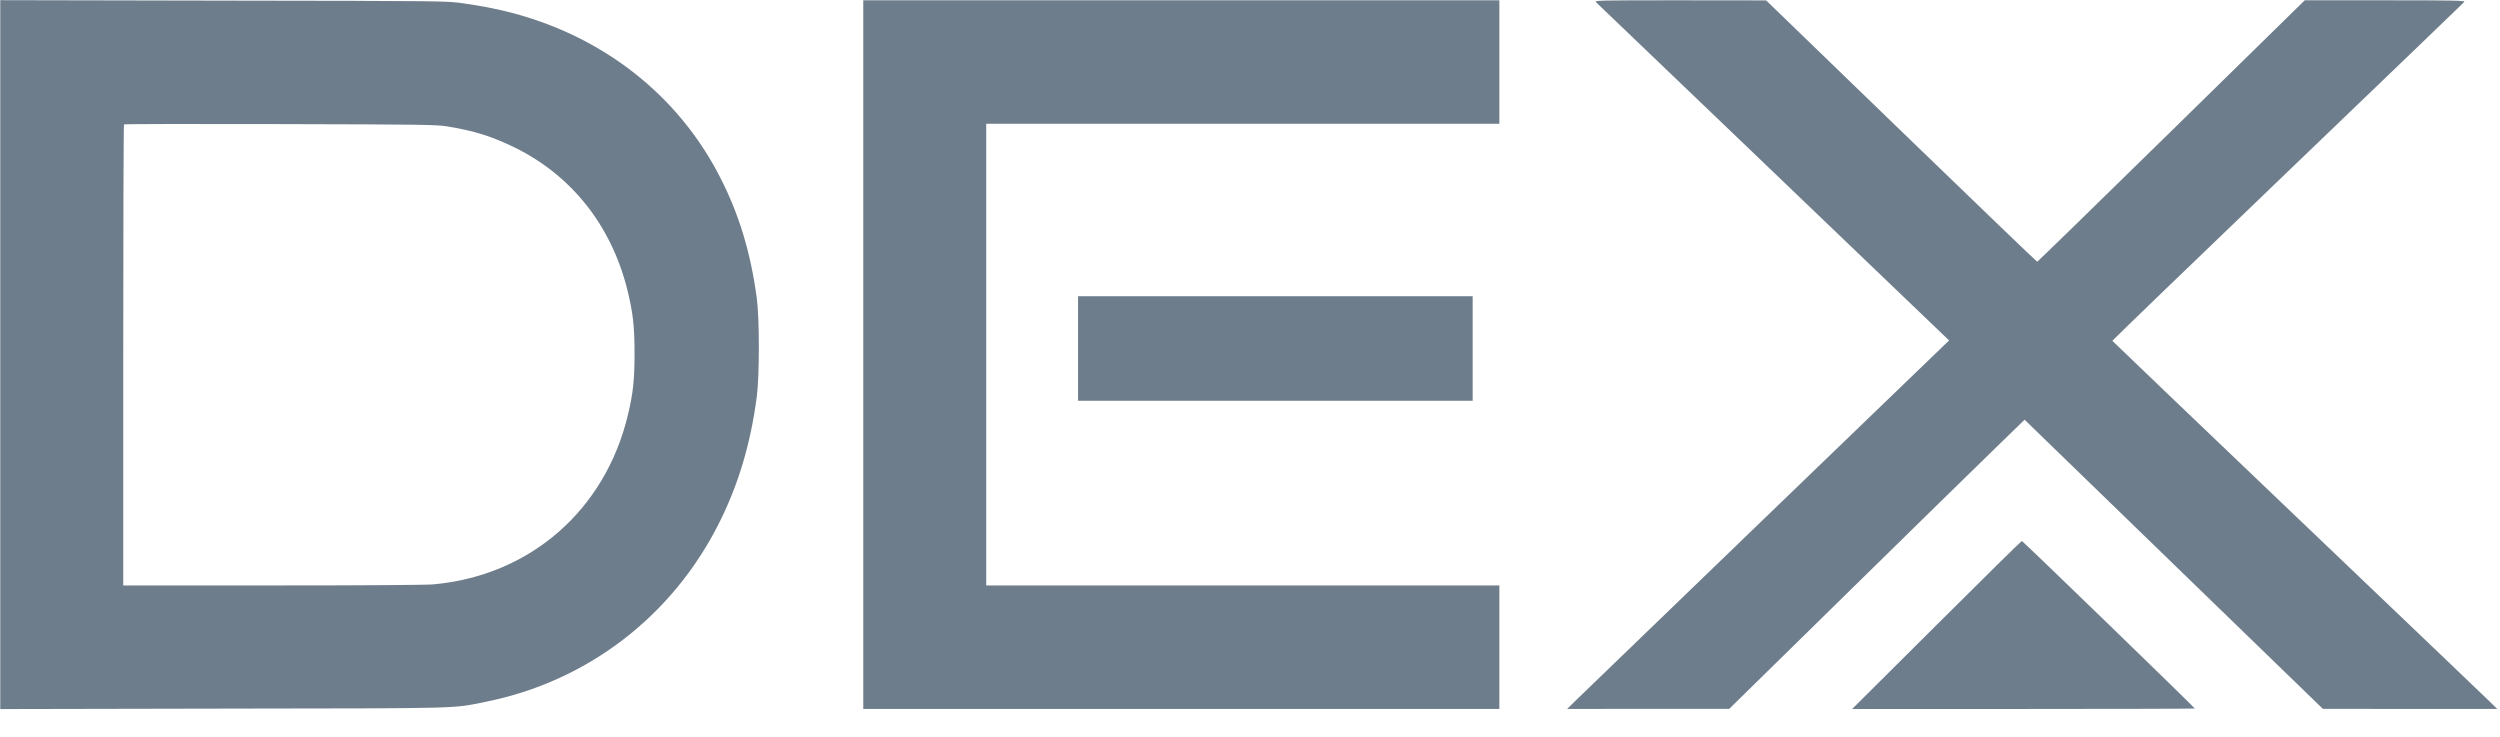
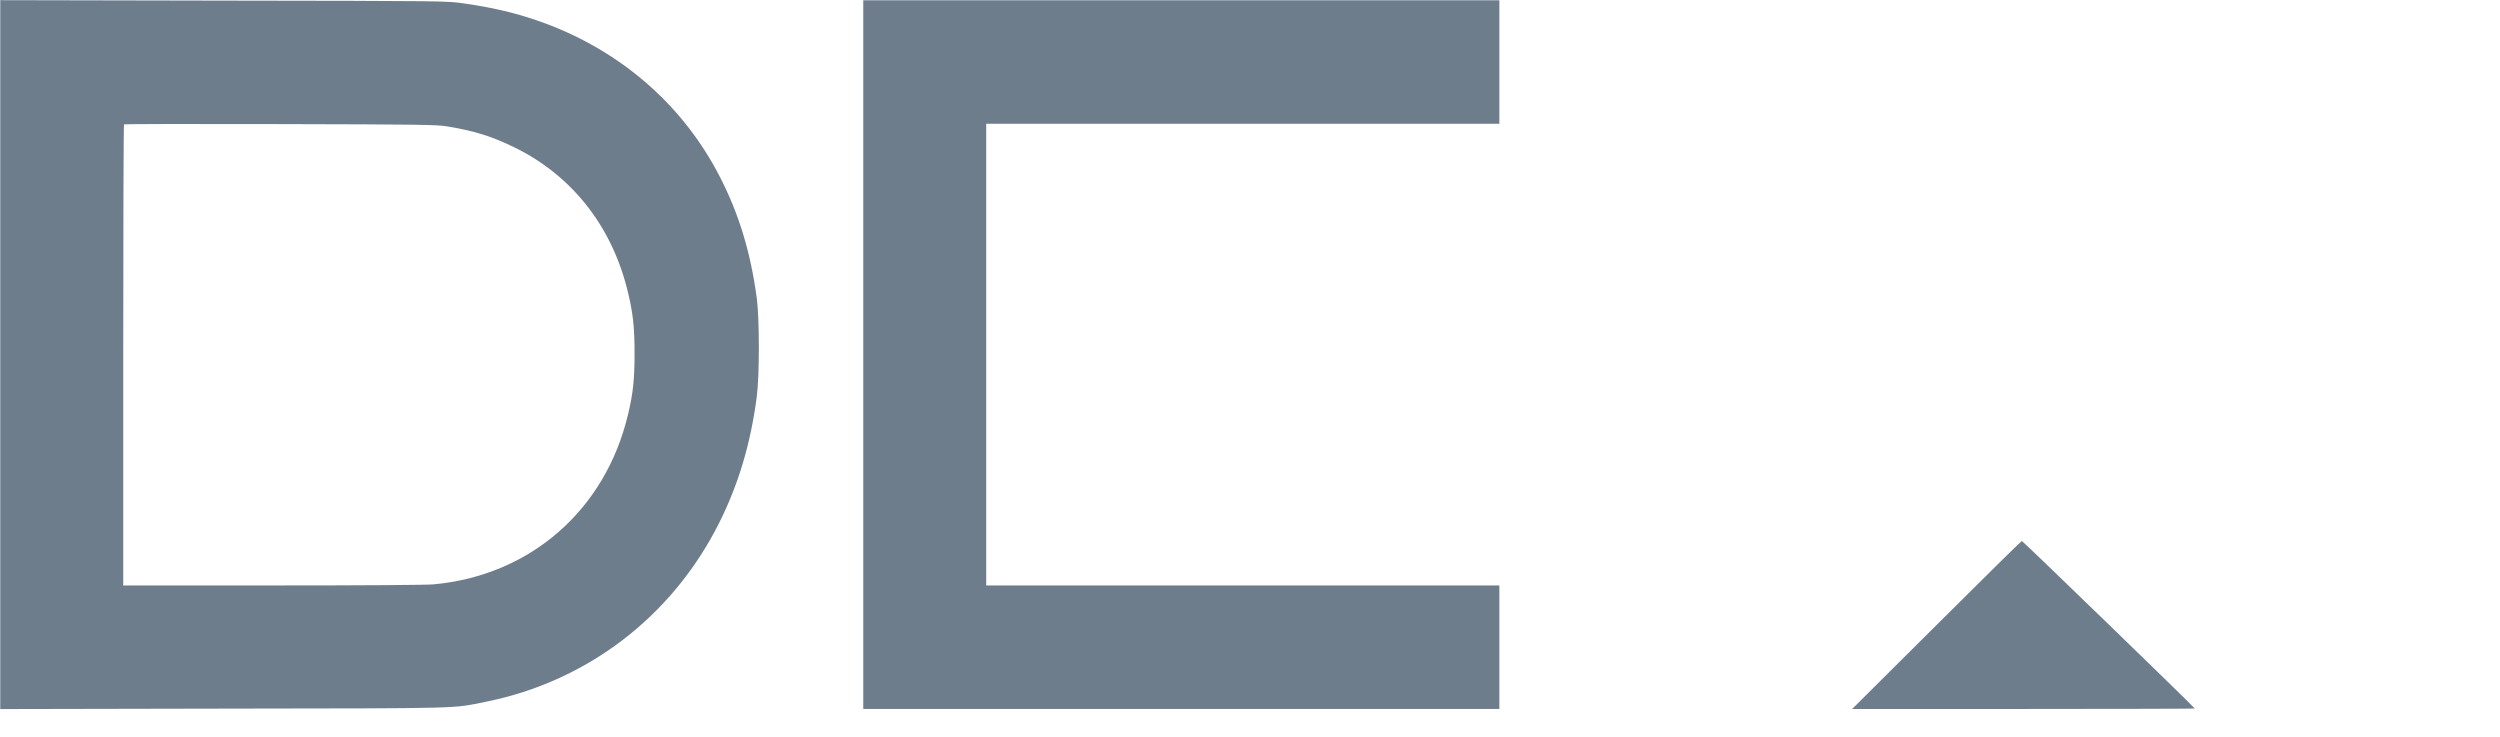
<svg xmlns="http://www.w3.org/2000/svg" width="78" height="23" viewBox="0 0 78 23" fill="none">
  <g clip-path="url(#clip0_4220_950)">
    <path d="M0.008 11.064V22.123L6.977 22.109C14.612 22.098 14.078 22.112 15.163 21.894C18.323 21.258 20.97 19.235 22.432 16.326C23.035 15.129 23.419 13.848 23.611 12.383C23.698 11.71 23.698 9.95 23.611 9.297C23.419 7.87 23.053 6.666 22.46 5.517C21.354 3.358 19.505 1.706 17.186 0.796C16.342 0.467 15.519 0.255 14.469 0.106C13.942 0.029 13.921 0.029 6.977 0.019L0.008 0.005V11.064ZM13.96 3.945C14.807 4.084 15.355 4.257 16.07 4.608C17.824 5.472 19.052 7.017 19.558 8.981C19.746 9.724 19.798 10.165 19.798 11.029C19.798 11.845 19.753 12.265 19.593 12.938C18.884 15.916 16.544 17.957 13.524 18.232C13.29 18.253 11.309 18.266 8.494 18.266H3.845V11.088C3.845 7.138 3.855 3.896 3.869 3.882C3.883 3.868 6.077 3.865 8.745 3.872C13.164 3.882 13.625 3.889 13.96 3.945Z" fill="#6E7D8C" />
    <path d="M26.934 11.064V22.119H36.857H46.78V20.193V18.266H38.775H30.77V11.064V3.861H38.775H46.78V1.935V0.009H36.857H26.934V11.064Z" fill="#6E7D8C" />
-     <path d="M49.801 0.075C49.84 0.109 52.295 2.463 55.26 5.302C58.225 8.141 60.687 10.502 60.729 10.543L60.813 10.62L55.148 16.08C52.037 19.082 49.355 21.668 49.191 21.828L48.895 22.119L51.423 22.116H53.952L57.632 18.506C59.655 16.52 61.73 14.49 62.239 13.997L63.167 13.095L67.82 17.607L72.473 22.116L75.194 22.119H77.914L77.67 21.88C77.534 21.748 74.838 19.169 71.671 16.149C68.507 13.129 65.912 10.647 65.905 10.633C65.902 10.623 68.361 8.249 71.371 5.361C74.381 2.473 76.864 0.088 76.885 0.061C76.924 0.016 76.624 0.009 74.419 0.009H71.908L67.747 4.087C65.459 6.329 63.575 8.166 63.561 8.166C63.544 8.166 61.636 6.329 59.316 4.087L55.103 0.012L52.417 0.009C49.801 0.009 49.735 0.009 49.801 0.075Z" fill="#6E7D8C" />
-     <path d="M33.635 10.873V12.504H39.791H45.947V10.873V9.242H39.791H33.635V10.873Z" fill="#6E7D8C" />
    <path d="M60.421 19.499L57.787 22.12H63.134C66.071 22.12 68.478 22.113 68.478 22.106C68.478 22.078 63.11 16.878 63.082 16.878C63.064 16.878 61.868 18.058 60.421 19.499Z" fill="#6E7D8C" />
  </g>
  <defs>
    <clipPath id="clip0_4220_950">
      <rect width="77.929" height="22.128" fill="white" />
    </clipPath>
  </defs>
</svg>